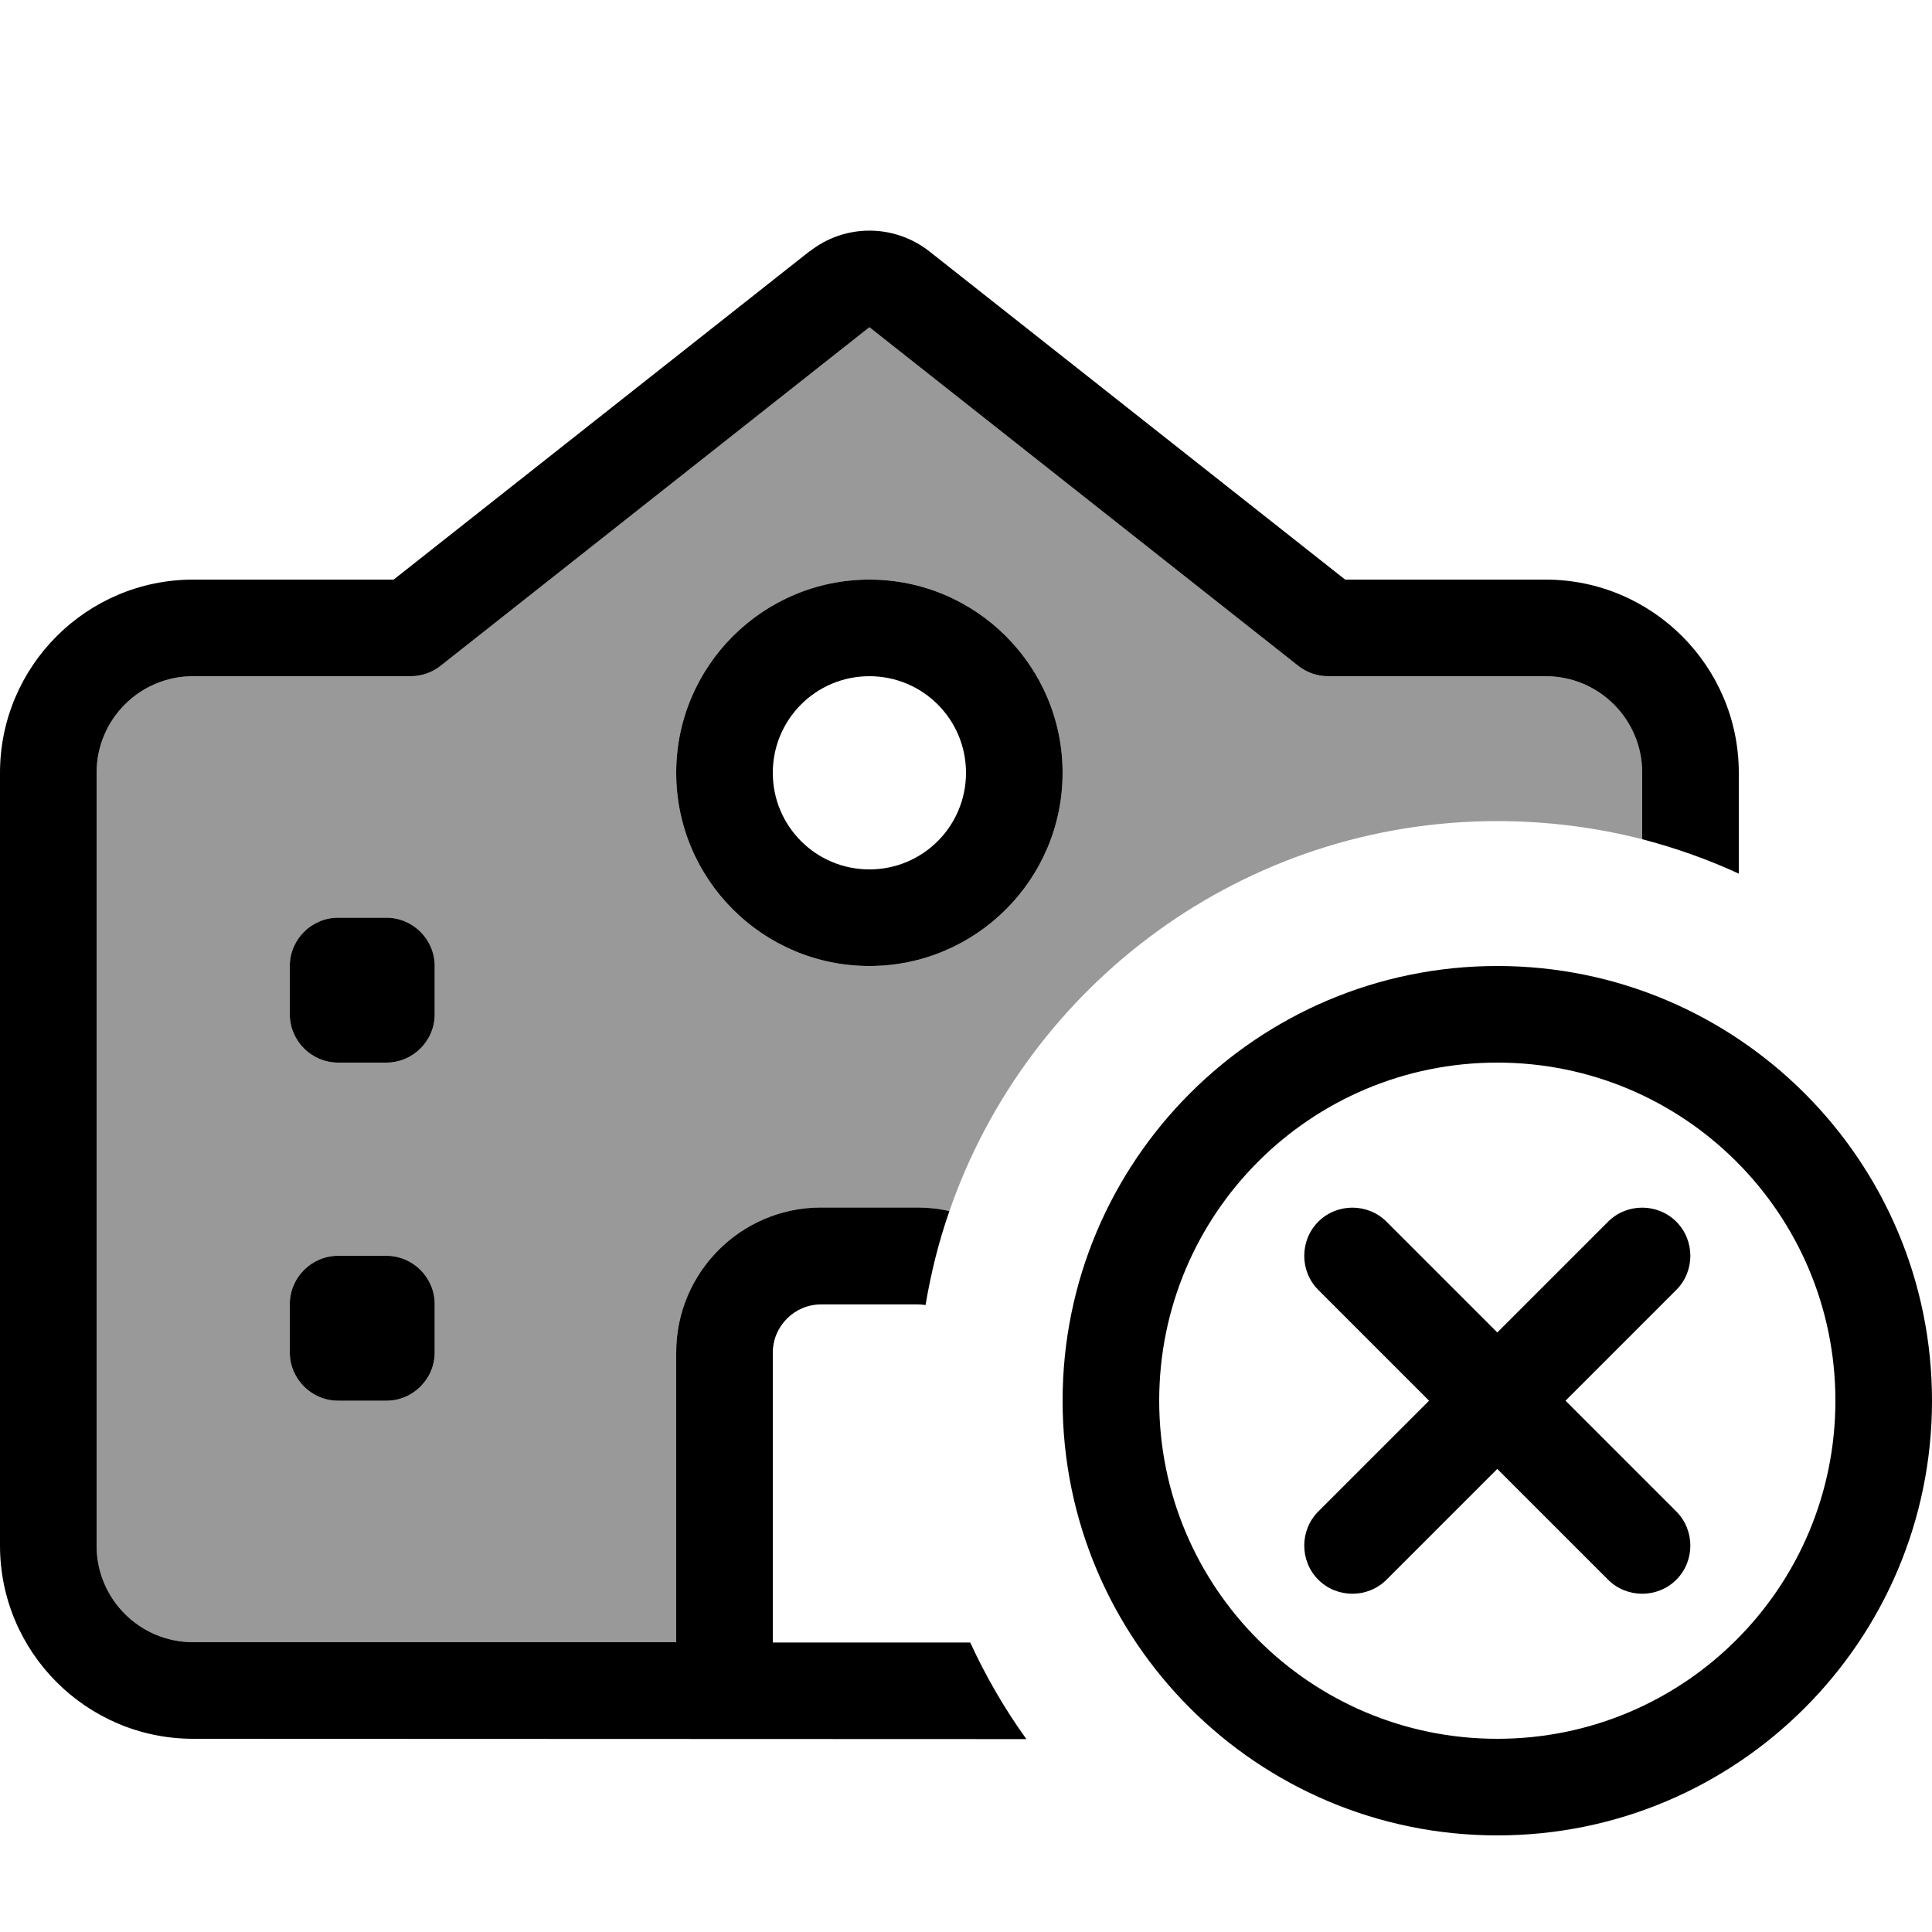
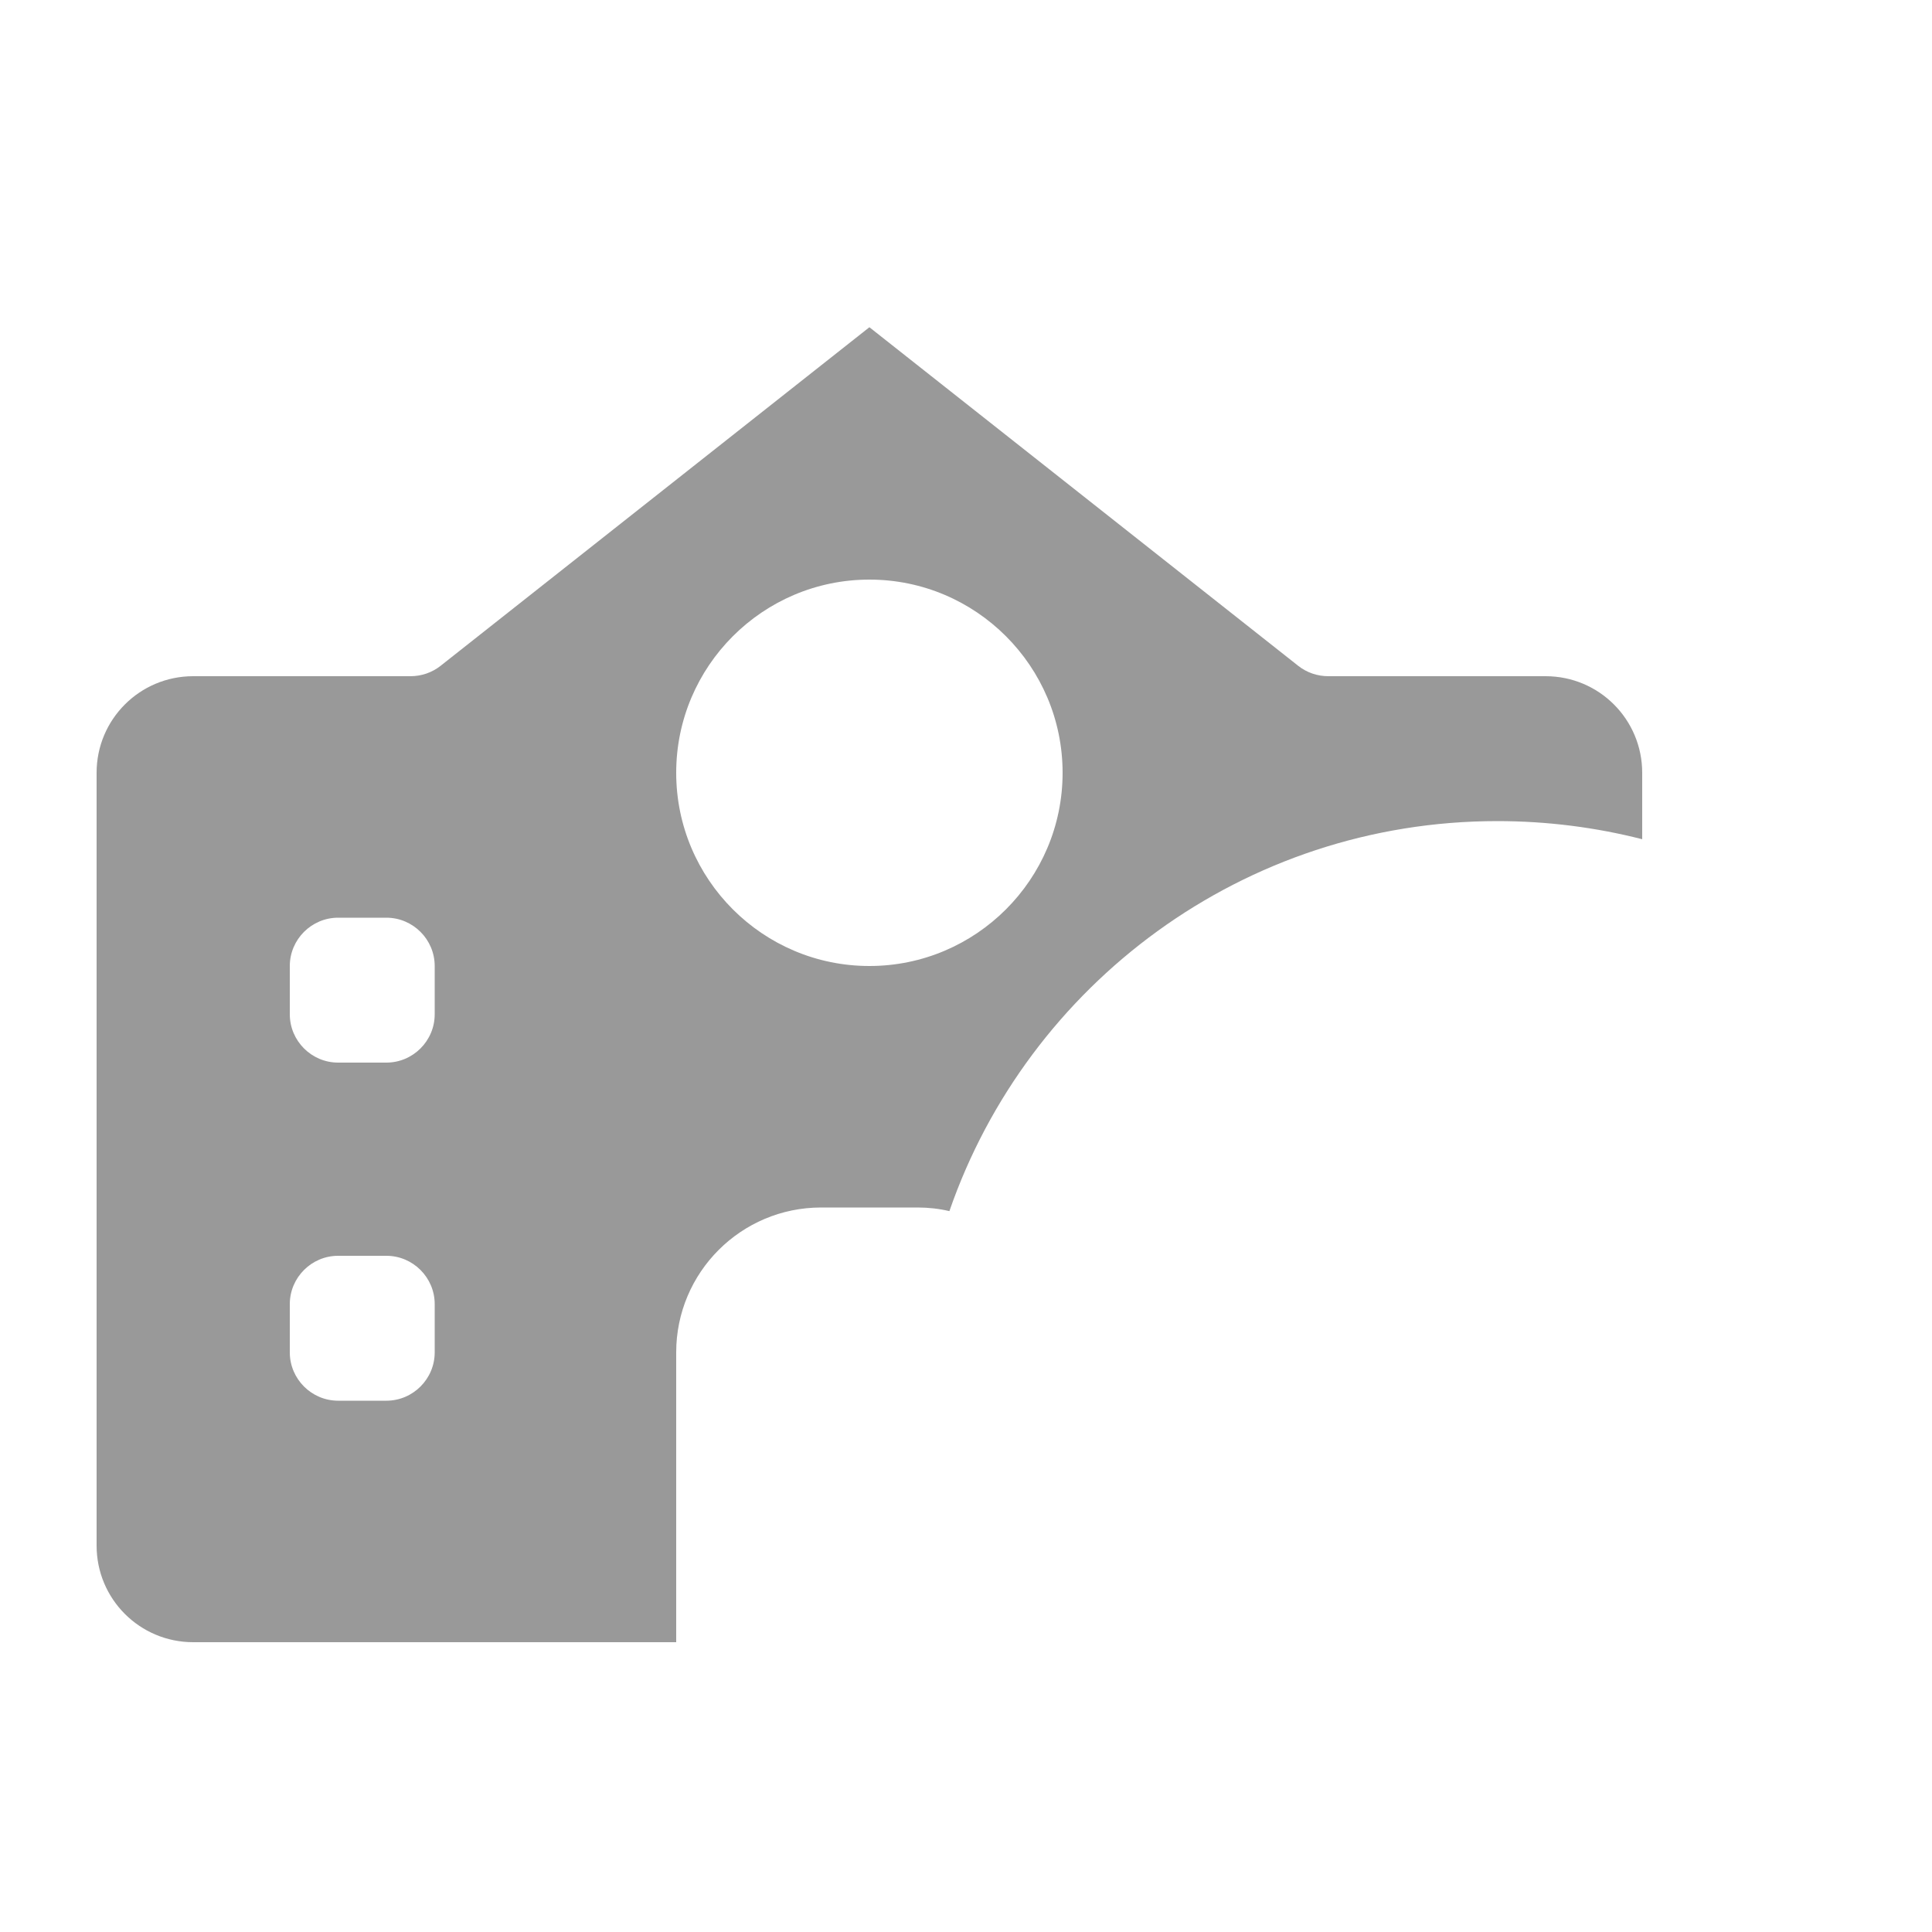
<svg xmlns="http://www.w3.org/2000/svg" viewBox="0 0 640 640">
  <path opacity=".4" fill="currentColor" d="M32 256C32 238.3 46.3 224 64 224L136 224C139.6 224 143.1 222.8 145.9 220.6L288 108.4L430.1 220.6C432.9 222.8 436.4 224 440 224L512 224C529.7 224 544 238.3 544 256L544 278C528.7 274.1 512.6 272 496 272C412 272 340.5 326 314.5 401.2C311.1 400.4 307.6 400 304 400L272 400C245.5 400 224 421.5 224 448L224 544L64 544C46.3 544 32 529.7 32 512L32 256zM96 320L96 336C96 344.8 103.2 352 112 352L128 352C136.8 352 144 344.8 144 336L144 320C144 311.2 136.8 304 128 304L112 304C103.2 304 96 311.2 96 320zM96 432L96 448C96 456.8 103.2 464 112 464L128 464C136.8 464 144 456.8 144 448L144 432C144 423.2 136.8 416 128 416L112 416C103.2 416 96 423.2 96 432zM224 256C224 291.3 252.7 320 288 320C323.3 320 352 291.3 352 256C352 220.7 323.3 192 288 192C252.7 192 224 220.7 224 256z" />
-   <path fill="currentColor" d="M268.2 83.3C279.8 74.1 296.2 74.1 307.9 83.3L445.6 192L512 192C547.3 192 576 220.7 576 256L576 289.4C565.8 284.7 555.1 280.9 544 278L544 256C544 238.3 529.7 224 512 224L440 224C436.4 224 432.9 222.8 430.1 220.6L288 108.4L145.9 220.6C143.1 222.8 139.6 224 136 224L64 224C46.3 224 32 238.3 32 256L32 512C32 529.7 46.3 544 64 544L224 544L224 448C224 421.5 245.5 400 272 400L304 400C307.6 400 311.1 400.4 314.5 401.2C311 411.2 308.4 421.6 306.6 432.3C305.7 432.2 304.9 432.1 304 432.1L272 432.1C263.2 432.1 256 439.3 256 448.1L256 544.1L320 544.1L320 544.1L321.4 544.1C326.6 555.4 332.8 566.1 340 576.1L64 576C28.7 576 0 547.3 0 512L0 256C0 220.7 28.7 192 64 192L130.4 192L268.1 83.3zM144 448C144 456.8 136.8 464 128 464L112 464C103.2 464 96 456.8 96 448L96 432C96 423.2 103.2 416 112 416L128 416C136.8 416 144 423.2 144 432L144 448zM128 352L112 352C103.2 352 96 344.8 96 336L96 320C96 311.2 103.2 304 112 304L128 304C136.8 304 144 311.2 144 320L144 336C144 344.8 136.8 352 128 352zM288 288C305.7 288 320 273.7 320 256C320 238.3 305.7 224 288 224C270.3 224 256 238.3 256 256C256 273.7 270.3 288 288 288zM288 192C323.3 192 352 220.7 352 256C352 291.3 323.3 320 288 320C252.7 320 224 291.3 224 256C224 220.7 252.7 192 288 192zM608 464C608 402.1 557.9 352 496 352C434.1 352 384 402.1 384 464C384 525.9 434.1 576 496 576C557.9 576 608 525.9 608 464zM352 464C352 384.5 416.5 320 496 320C575.5 320 640 384.5 640 464C640 543.5 575.5 608 496 608C416.5 608 352 543.5 352 464zM555.3 427.3L518.6 464L555.3 500.7C561.5 506.9 561.5 517.1 555.3 523.3C549.1 529.5 538.9 529.5 532.7 523.3L496 486.6L459.3 523.3C453.1 529.5 442.9 529.5 436.7 523.3C430.5 517.1 430.5 506.9 436.7 500.7L473.4 464L436.7 427.3C430.5 421.1 430.5 410.9 436.7 404.7C442.9 398.5 453.1 398.5 459.3 404.7L496 441.4L532.7 404.7C538.9 398.5 549.1 398.5 555.3 404.7C561.5 410.9 561.5 421.1 555.3 427.3z" />
</svg>